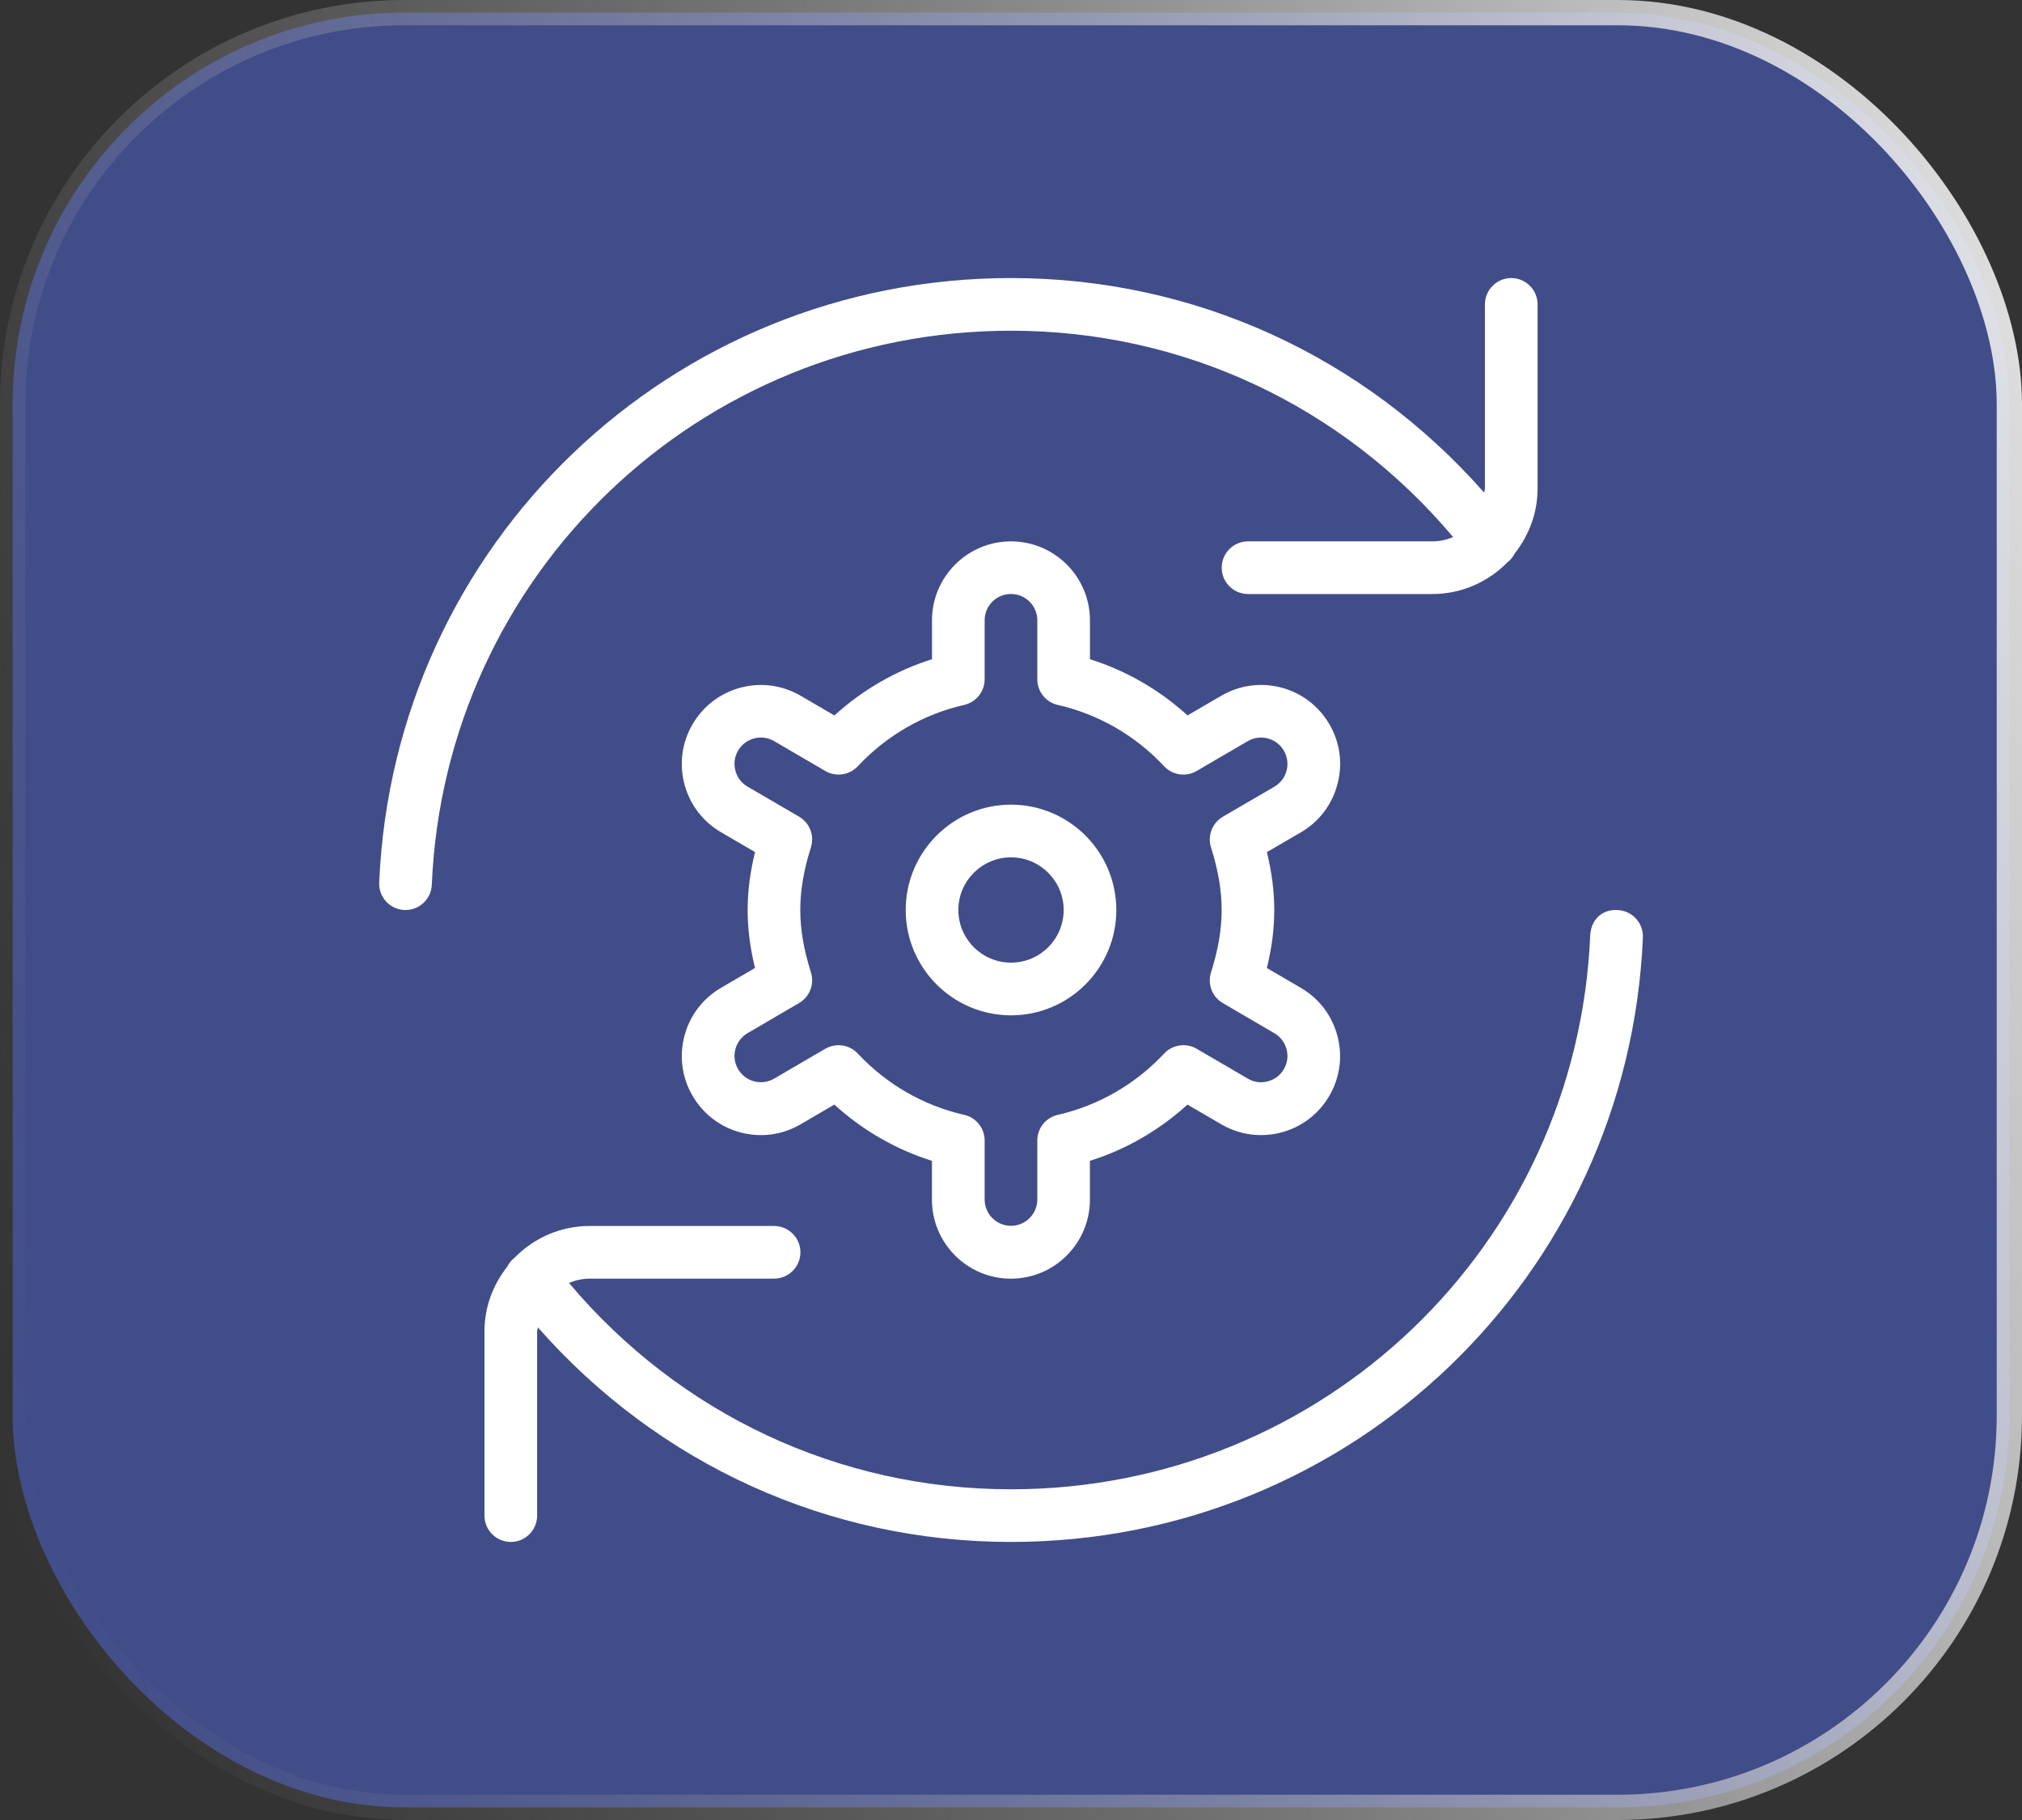
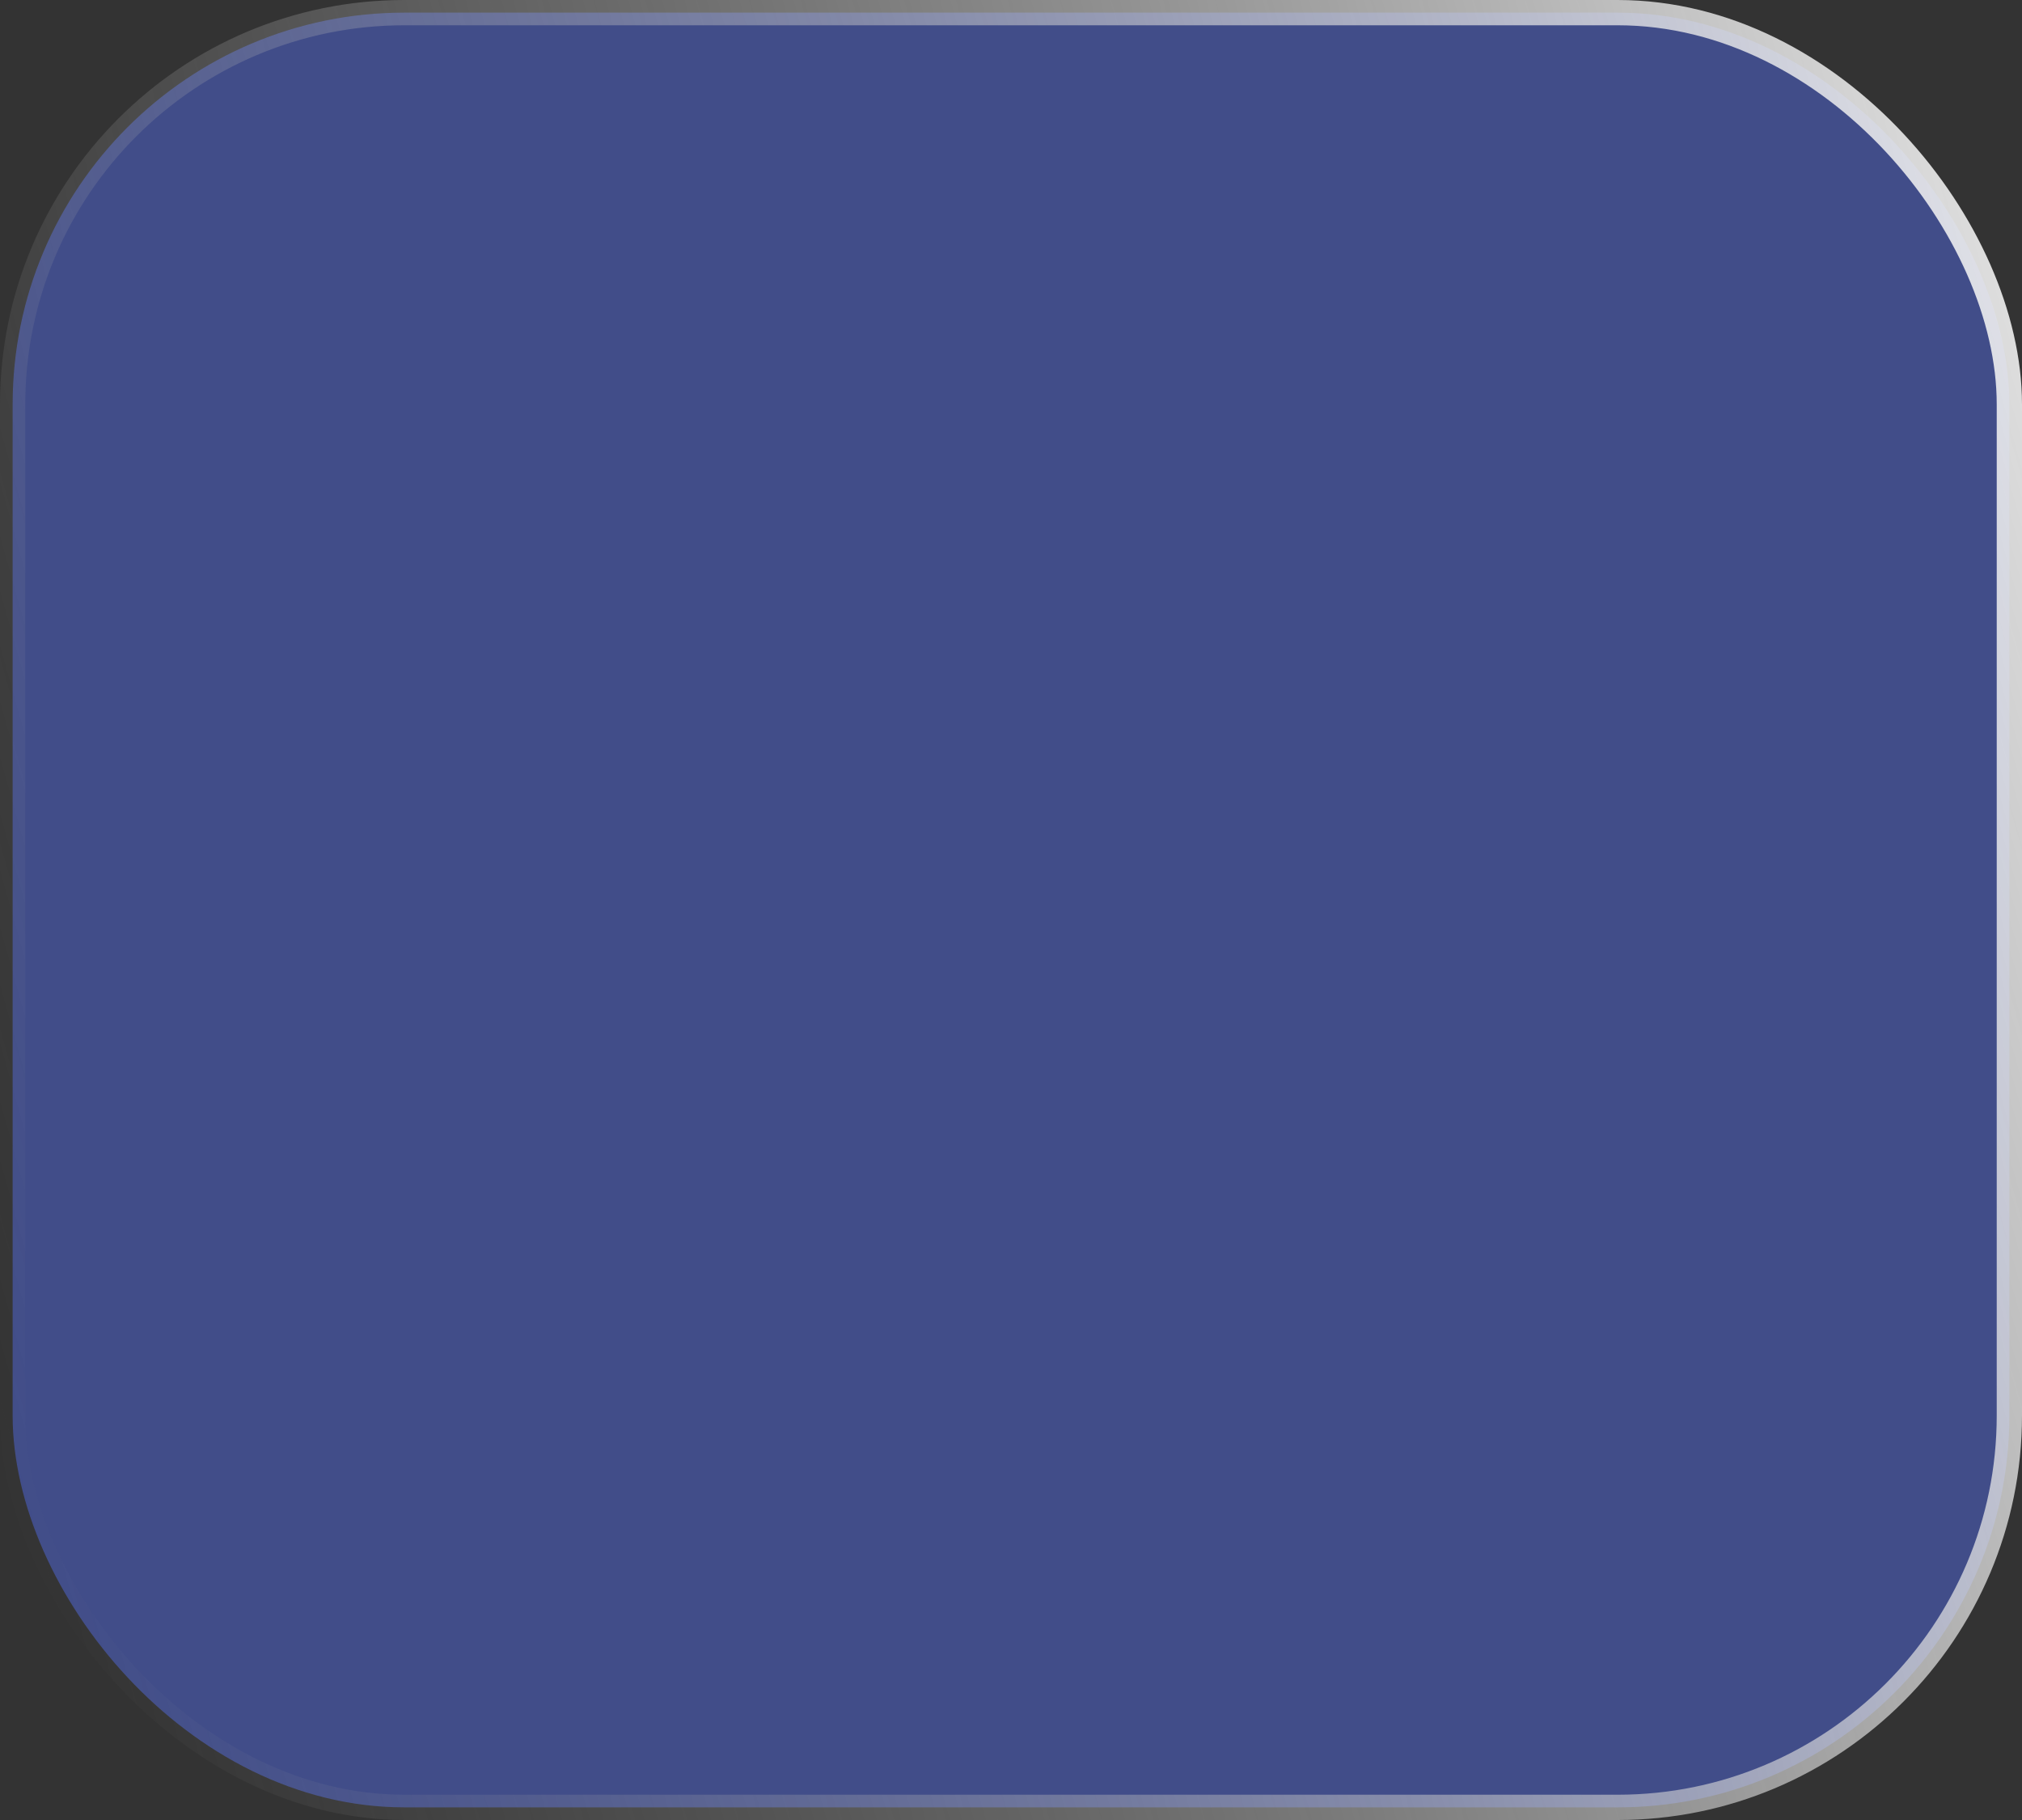
<svg xmlns="http://www.w3.org/2000/svg" width="80" height="72" viewBox="0 0 80 72" fill="none">
  <rect x="0" y="0" width="80" height="72" fill="#333333" stroke="none" />
  <rect x="0.5" y="0.5" width="79" height="71" rx="15.5" fill="#5068E0" fill-opacity="0.5" />
  <rect x="0.5" y="0.5" width="79" height="71" rx="15.5" stroke="url(#paint0_linear_13830_53)" />
  <g clip-path="url(#clip0_13830_53)">
-     <path d="M40.001 31.833C37.703 31.833 35.834 33.702 35.834 36C35.834 38.298 37.703 40.167 40.001 40.167C42.299 40.167 44.167 38.298 44.167 36C44.167 33.702 42.299 31.833 40.001 31.833ZM40.001 38.083C38.853 38.083 37.917 37.148 37.917 36C37.917 34.852 38.853 33.917 40.001 33.917C41.149 33.917 42.084 34.852 42.084 36C42.084 37.148 41.149 38.083 40.001 38.083ZM52.917 31.017C53.132 30.208 53.016 29.367 52.595 28.648C52.174 27.927 51.499 27.413 50.691 27.2C49.886 26.988 49.045 27.104 48.322 27.523L46.984 28.302C45.865 27.285 44.555 26.529 43.124 26.079V24.542C43.124 22.819 41.722 21.417 39.999 21.417C38.276 21.417 36.874 22.819 36.874 24.542V26.079C35.443 26.529 34.132 27.288 33.013 28.304L31.678 27.525C30.957 27.104 30.116 26.99 29.307 27.202C28.501 27.415 27.824 27.929 27.403 28.648C26.982 29.369 26.867 30.21 27.078 31.017C27.288 31.823 27.805 32.502 28.526 32.923L29.872 33.708C29.676 34.51 29.58 35.267 29.58 36.002C29.58 36.737 29.676 37.492 29.872 38.294L28.526 39.079C27.805 39.5 27.291 40.177 27.078 40.985C26.866 41.794 26.982 42.635 27.403 43.354C27.824 44.075 28.499 44.59 29.307 44.802C30.116 45.013 30.957 44.9 31.676 44.477L33.011 43.698C34.13 44.717 35.443 45.473 36.872 45.923V47.46C36.872 49.183 38.274 50.585 39.997 50.585C41.72 50.585 43.122 49.183 43.122 47.46V45.923C44.553 45.473 45.863 44.717 46.982 43.698L48.318 44.477C49.042 44.898 49.884 45.013 50.688 44.802C51.497 44.59 52.172 44.075 52.593 43.354C53.013 42.633 53.13 41.792 52.916 40.985C52.703 40.177 52.191 39.502 51.47 39.081L50.124 38.296C50.32 37.496 50.416 36.74 50.416 36.004C50.416 35.269 50.32 34.513 50.124 33.71L51.47 32.927C52.193 32.506 52.705 31.829 52.916 31.021L52.917 31.017ZM50.903 30.488C50.832 30.756 50.661 30.981 50.422 31.121L48.382 32.31C47.963 32.556 47.767 33.058 47.913 33.523C48.201 34.438 48.334 35.225 48.334 35.998C48.334 36.771 48.201 37.558 47.913 38.471C47.767 38.935 47.959 39.438 48.382 39.683L50.422 40.875C50.661 41.015 50.832 41.24 50.903 41.508C50.974 41.777 50.936 42.058 50.795 42.298C50.655 42.538 50.428 42.71 50.159 42.779C49.895 42.852 49.613 42.815 49.37 42.671L47.345 41.49C46.932 41.246 46.392 41.321 46.061 41.677C44.916 42.898 43.459 43.737 41.851 44.104C41.376 44.212 41.041 44.633 41.041 45.119V47.452C41.041 48.027 40.574 48.494 39.999 48.494C39.424 48.494 38.957 48.027 38.957 47.452V45.119C38.957 44.633 38.622 44.21 38.147 44.104C36.536 43.737 35.08 42.898 33.936 41.677C33.734 41.46 33.457 41.348 33.176 41.348C32.997 41.348 32.816 41.394 32.651 41.49L30.628 42.671C30.39 42.81 30.107 42.85 29.838 42.779C29.57 42.708 29.345 42.538 29.203 42.296C29.063 42.056 29.024 41.775 29.095 41.508C29.166 41.24 29.336 41.013 29.576 40.873L31.616 39.681C32.036 39.435 32.23 38.933 32.084 38.469C31.797 37.554 31.663 36.767 31.663 35.994C31.663 35.221 31.797 34.435 32.084 33.519C32.23 33.054 32.036 32.552 31.616 32.308L29.576 31.119C29.336 30.979 29.163 30.752 29.095 30.483C29.024 30.215 29.061 29.935 29.203 29.694C29.343 29.454 29.57 29.281 29.838 29.212C30.105 29.14 30.388 29.179 30.628 29.319L32.651 30.5C33.07 30.744 33.603 30.669 33.936 30.315C35.08 29.094 36.538 28.254 38.147 27.887C38.622 27.779 38.957 27.358 38.957 26.873V24.54C38.957 23.965 39.424 23.498 39.999 23.498C40.574 23.498 41.041 23.965 41.041 24.54V26.873C41.041 27.358 41.376 27.781 41.851 27.887C43.459 28.254 44.917 29.094 46.061 30.315C46.392 30.669 46.932 30.746 47.345 30.5L49.37 29.319C49.607 29.181 49.882 29.14 50.159 29.212C50.428 29.283 50.653 29.454 50.795 29.694C50.934 29.935 50.974 30.215 50.903 30.483V30.488ZM65.001 37.085C64.428 50.496 53.445 61 40.001 61C32.747 61 26.032 57.908 21.282 52.513C21.278 52.567 21.251 52.612 21.251 52.667V59.958C21.251 60.533 20.784 61 20.209 61C19.634 61 19.168 60.533 19.168 59.958V52.667C19.168 51.696 19.513 50.815 20.072 50.106C20.14 49.975 20.23 49.854 20.355 49.758C20.355 49.758 20.359 49.758 20.361 49.754C21.117 48.981 22.17 48.5 23.334 48.5H30.626C31.201 48.5 31.668 48.967 31.668 49.542C31.668 50.117 31.201 50.583 30.626 50.583H23.334C23.043 50.583 22.765 50.646 22.513 50.756C26.884 55.94 33.182 58.917 40.001 58.917C52.326 58.917 62.392 49.288 62.917 36.998C62.943 36.425 63.351 35.96 64.003 36.002C64.576 36.027 65.024 36.513 65.001 37.087V37.085ZM17.084 35.002C17.061 35.562 16.599 36 16.045 36C16.03 36 16.013 36 15.999 36C15.424 35.975 14.978 35.49 15.003 34.915C15.576 21.504 26.555 11 40.001 11C47.255 11 53.97 14.092 58.72 19.488C58.724 19.433 58.751 19.387 58.751 19.333V12.042C58.751 11.467 59.218 11 59.792 11C60.367 11 60.834 11.467 60.834 12.042V19.333C60.834 20.304 60.486 21.185 59.93 21.894C59.861 22.025 59.772 22.146 59.647 22.242C59.647 22.242 59.642 22.242 59.641 22.246C58.884 23.017 57.832 23.5 56.67 23.5H49.378C48.803 23.5 48.336 23.033 48.336 22.458C48.336 21.883 48.803 21.417 49.378 21.417H56.67C56.961 21.417 57.238 21.354 57.492 21.246C53.124 16.062 46.824 13.083 40.003 13.083C27.676 13.083 17.609 22.712 17.084 35.002Z" fill="white" />
-   </g>
+     </g>
  <defs>
    <linearGradient id="paint0_linear_13830_53" x1="78.3" y1="-34.817" x2="-18.638" y2="-7.757" gradientUnits="userSpaceOnUse">
      <stop stop-color="white" />
      <stop offset="1" stop-color="#999999" stop-opacity="0" />
    </linearGradient>
    <clipPath id="clip0_13830_53">
      <rect width="50" height="50" fill="white" transform="translate(15 11)" />
    </clipPath>
  </defs>
</svg>